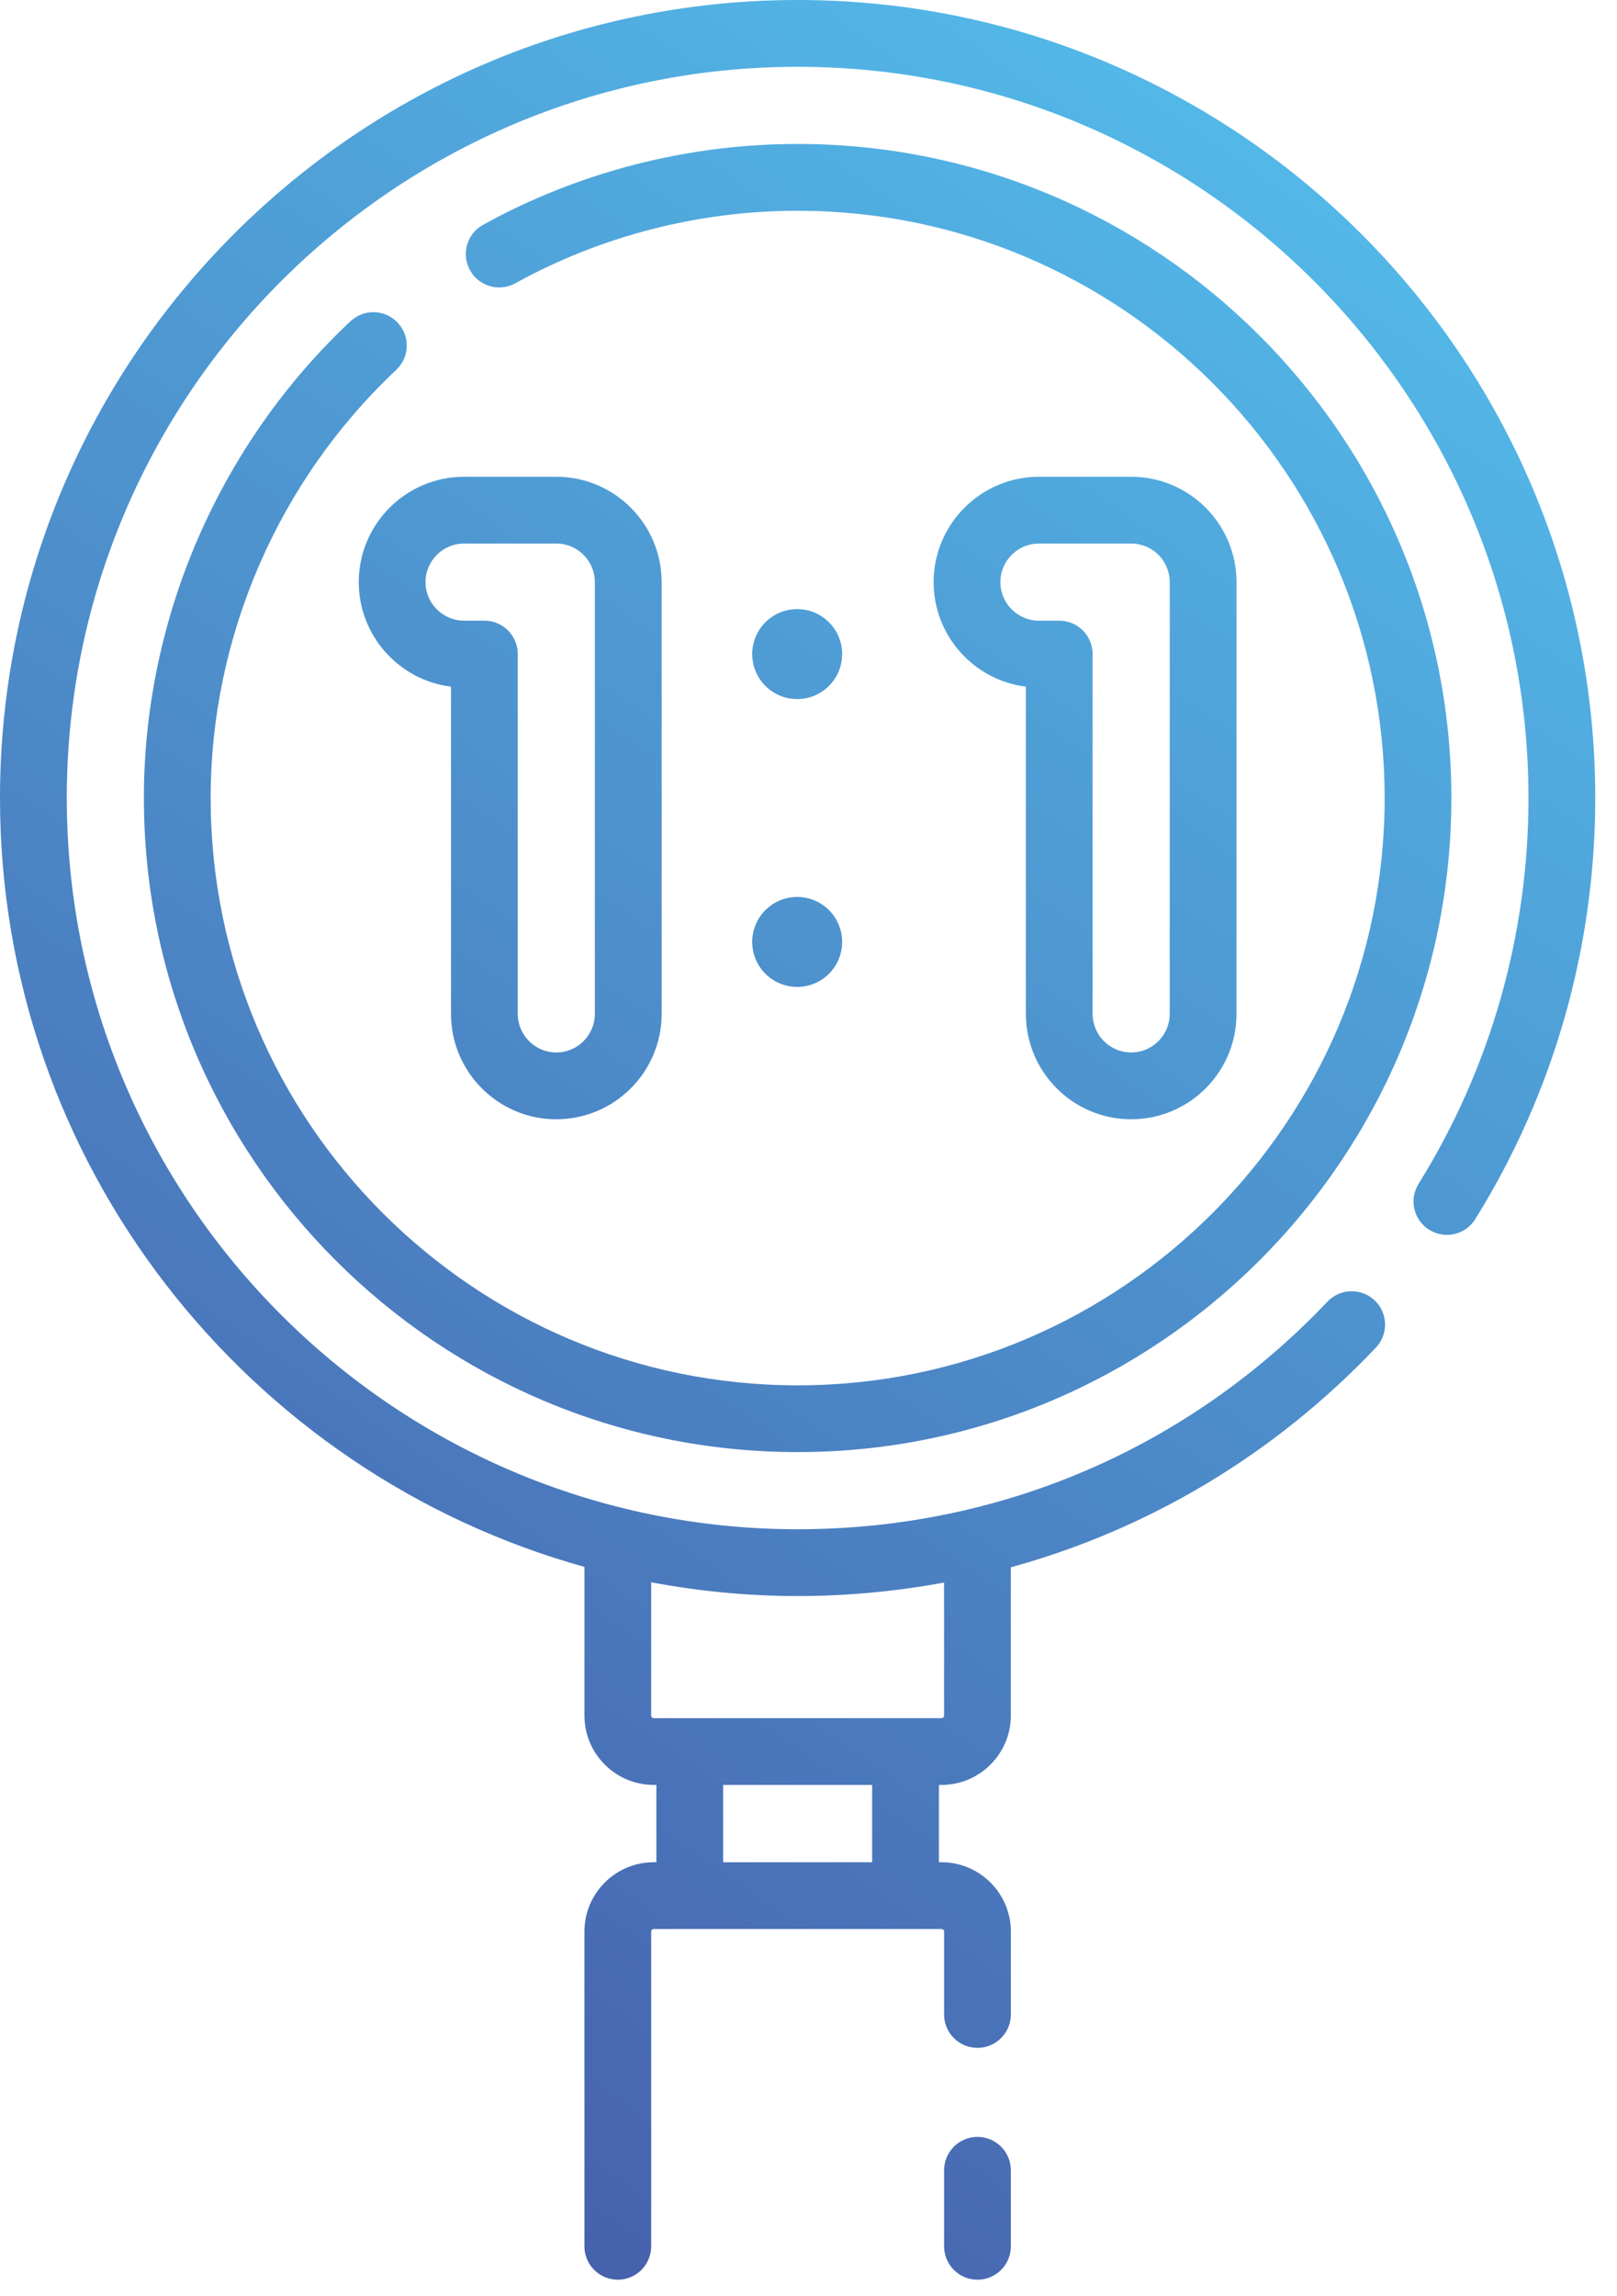
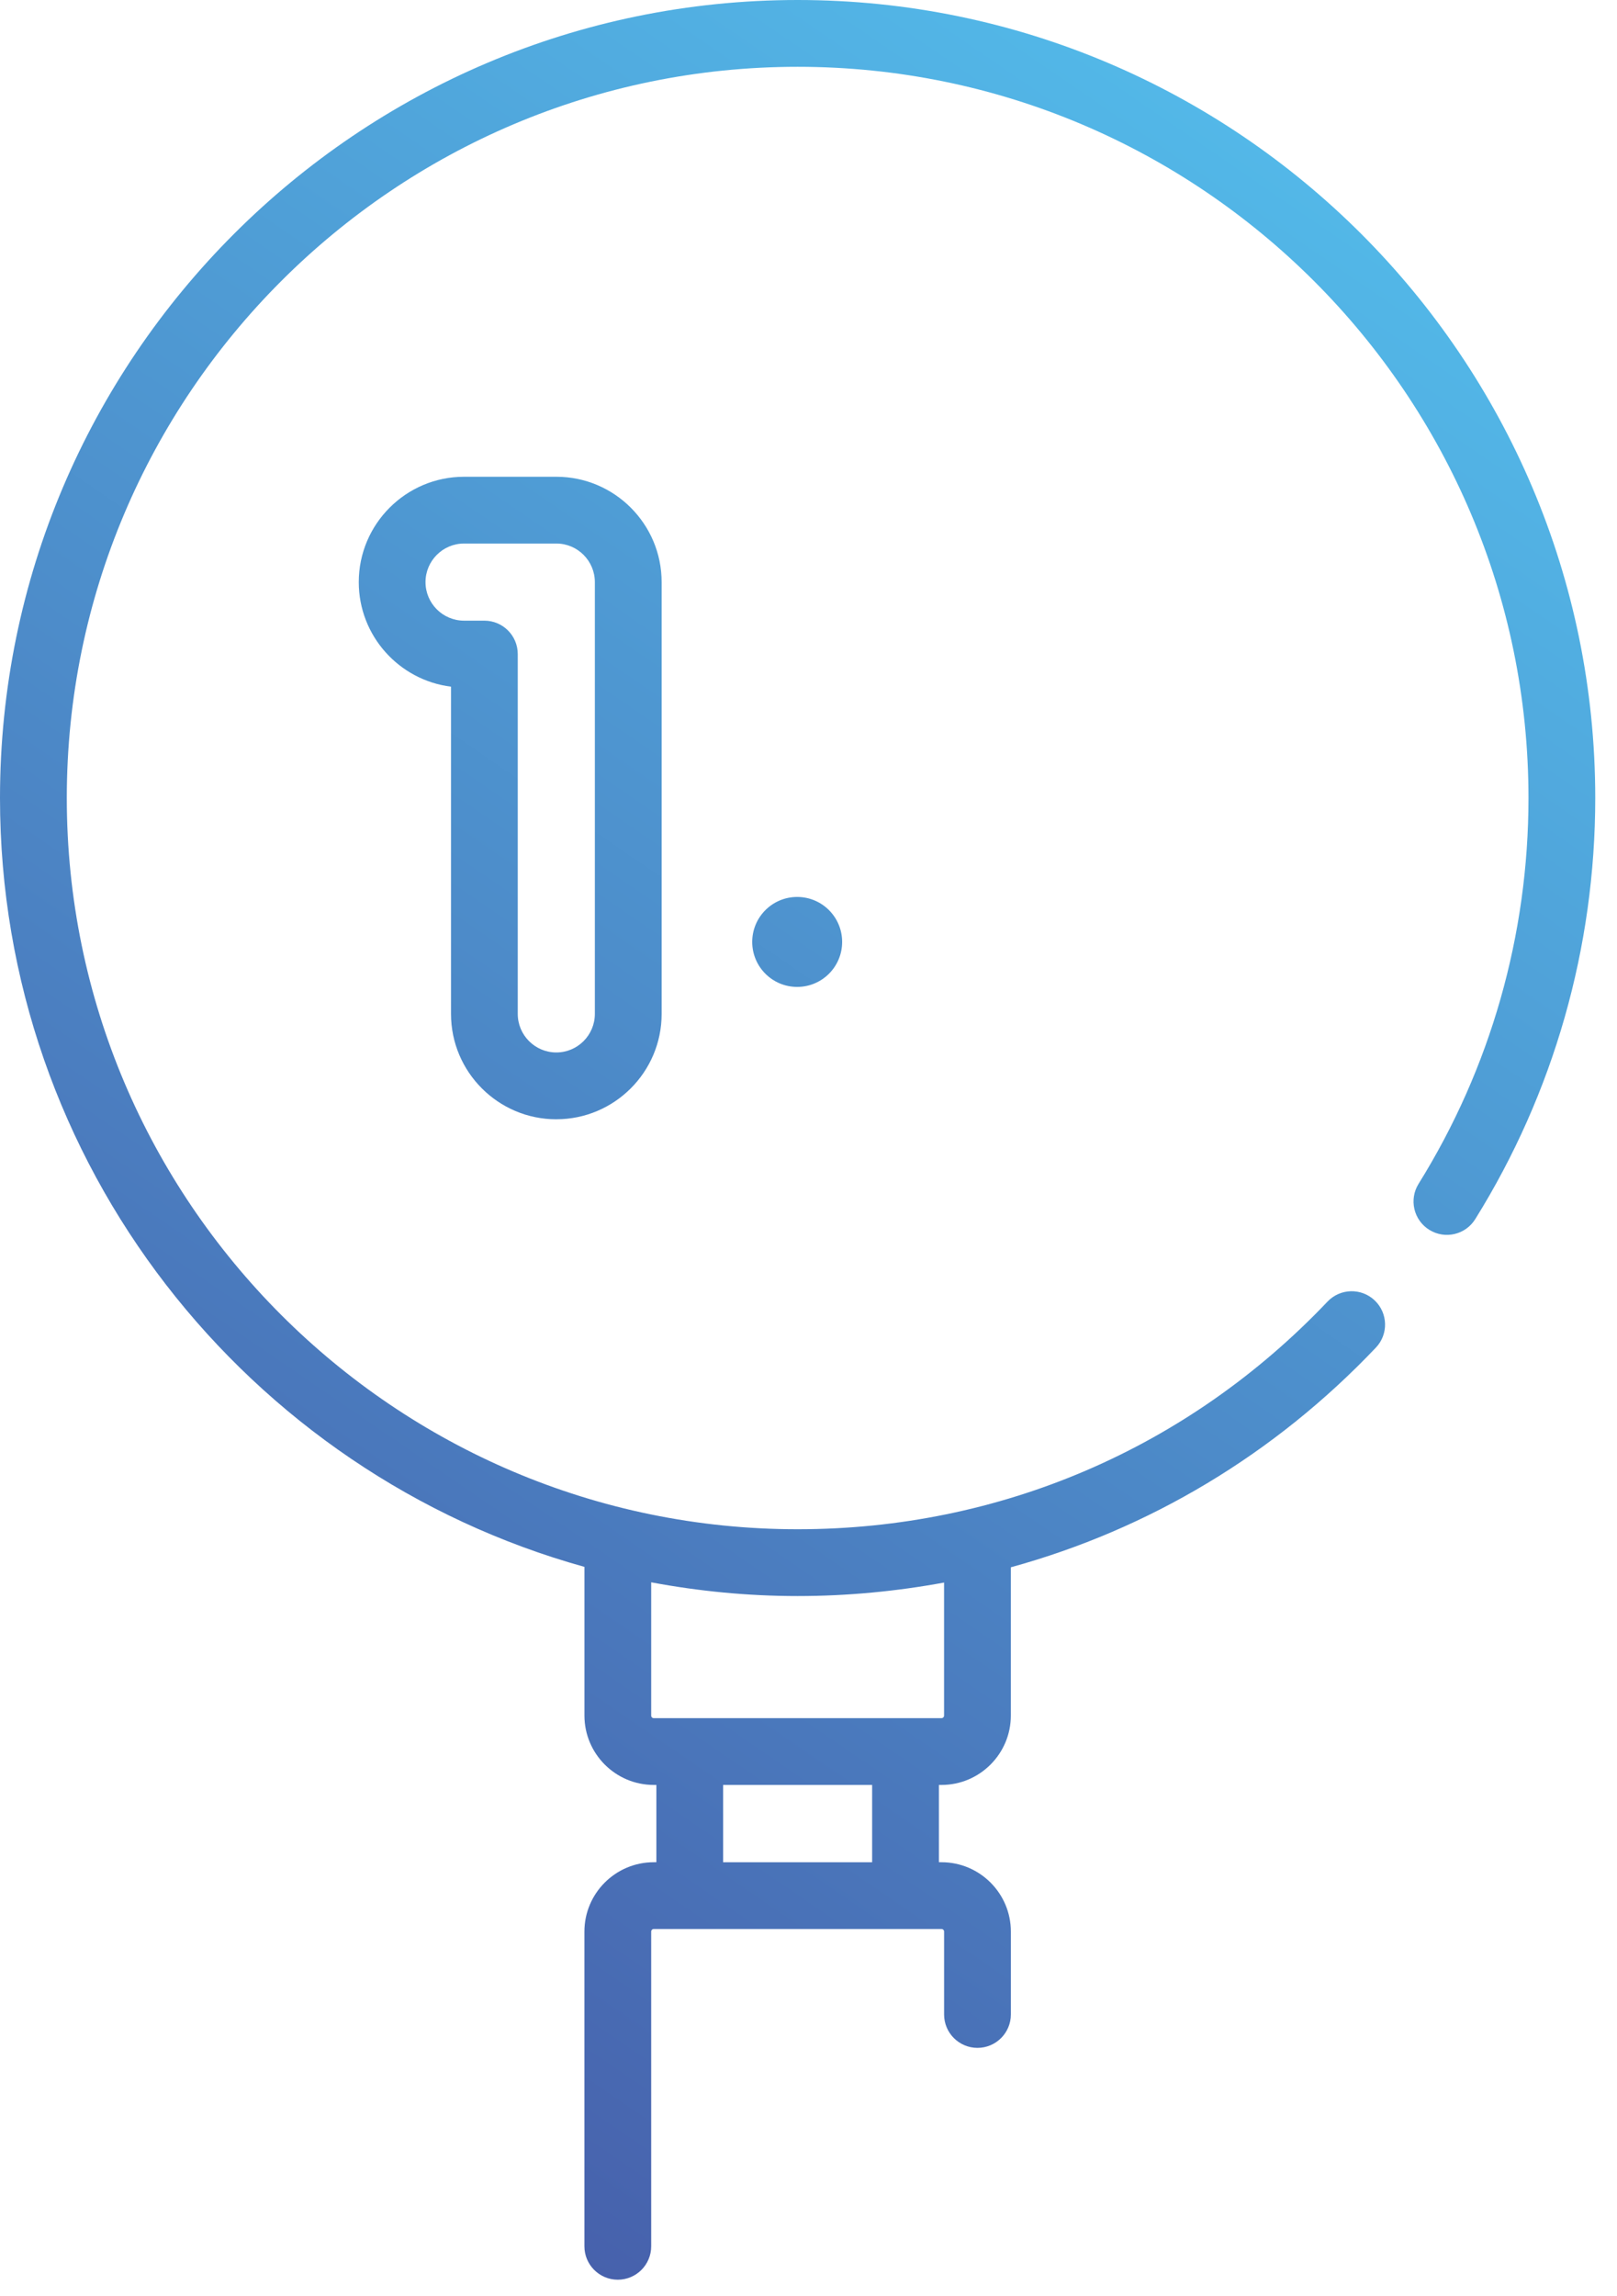
<svg xmlns="http://www.w3.org/2000/svg" xmlns:xlink="http://www.w3.org/1999/xlink" id="_レイヤー_1" data-name="レイヤー_1" version="1.1" viewBox="0 0 62 88">
  <defs>
    <linearGradient id="_名称未設定グラデーション_12" data-name="名称未設定グラデーション 12" x1="31.558" y1="93.27" x2="83.226" y2="17.862" gradientUnits="userSpaceOnUse">
      <stop offset="0" stop-color="#4761ac" />
      <stop offset="1" stop-color="#54c2ef" />
    </linearGradient>
    <linearGradient id="_名称未設定グラデーション_121" data-name="名称未設定グラデーション 12" x1="2.797" y1="73.564" x2="54.466" y2="-1.844" xlink:href="#_名称未設定グラデーション_12" />
    <linearGradient id="_名称未設定グラデーション_122" data-name="名称未設定グラデーション 12" x1="1.667" y1="72.79" x2="53.336" y2="-2.618" xlink:href="#_名称未設定グラデーション_12" />
    <linearGradient id="_名称未設定グラデーション_123" data-name="名称未設定グラデーション 12" x1="-5.835" y1="67.649" x2="45.833" y2="-7.759" xlink:href="#_名称未設定グラデーション_12" />
    <linearGradient id="_名称未設定グラデーション_124" data-name="名称未設定グラデーション 12" x1="9.164" y1="77.927" x2="60.833" y2="2.519" xlink:href="#_名称未設定グラデーション_12" />
    <linearGradient id="_名称未設定グラデーション_125" data-name="名称未設定グラデーション 12" x1="-.919" y1="71.018" x2="50.75" y2="-4.39" xlink:href="#_名称未設定グラデーション_12" />
    <linearGradient id="_名称未設定グラデーション_126" data-name="名称未設定グラデーション 12" x1="4.225" y1="74.542" x2="55.894" y2="-.866" xlink:href="#_名称未設定グラデーション_12" />
  </defs>
  <g id="icon_x5F_recruit_x5F_02.svg">
-     <path d="M37.479,81.893c-.707,0-1.28.573-1.28,1.28v2.913c0,.707.573,1.28,1.28,1.28s1.28-.573,1.28-1.28v-2.913c0-.707-.573-1.28-1.28-1.28Z" style="fill: url(#_名称未設定グラデーション_12);" />
    <path d="M30.583,0C13.72,0,0,13.72,0,30.583c0,14.032,9.503,25.879,22.409,29.465v5.698c0,1.466,1.193,2.659,2.659,2.659h.099v2.962h-.1c-1.466,0-2.659,1.192-2.659,2.658v12.061c0,.707.573,1.28,1.28,1.28s1.28-.573,1.28-1.28v-12.061c0-.054.044-.099.099-.099h11.033c.055,0,.099.044.099.099v3.176c0,.707.573,1.28,1.28,1.28s1.28-.573,1.28-1.28v-3.176c0-1.466-1.193-2.658-2.659-2.658h-.1v-2.962h.099c1.466,0,2.659-1.193,2.659-2.659v-5.682c5.288-1.453,10.1-4.316,13.997-8.419.487-.512.466-1.322-.046-1.809-.512-.486-1.322-.466-1.809.046-5.344,5.625-12.559,8.724-20.316,8.724-15.452,0-28.023-12.571-28.023-28.023S15.131,2.56,30.583,2.56s28.023,12.571,28.023,28.023c0,5.246-1.457,10.358-4.214,14.785-.374.6-.19,1.39.41,1.763.601.374,1.389.191,1.763-.41,3.01-4.833,4.601-10.414,4.601-16.138C61.166,13.72,47.446,0,30.583,0ZM33.44,71.367h-5.714v-2.962h5.714v2.962ZM36.198,60.649v5.097c0,.055-.044.099-.1.099h-11.031c-.056,0-.099-.043-.099-.099v-5.106c1.821.34,3.696.526,5.615.526,1.908,0,3.784-.181,5.615-.517Z" style="fill: url(#_名称未設定グラデーション_121);" />
-     <path d="M13.439,12.31c-5.035,4.728-7.922,11.388-7.922,18.273,0,13.822,11.245,25.066,25.066,25.066s25.066-11.245,25.066-25.066S44.405,5.517,30.583,5.517c-4.217,0-8.388,1.071-12.061,3.098-.619.341-.844,1.12-.502,1.739.342.62,1.122.844,1.739.502,3.296-1.818,7.039-2.779,10.825-2.779,12.41,0,22.507,10.097,22.507,22.507s-10.097,22.507-22.507,22.507-22.507-10.097-22.507-22.507c0-6.181,2.593-12.161,7.115-16.407.515-.484.541-1.294.057-1.809-.484-.516-1.293-.541-1.809-.057Z" style="fill: url(#_名称未設定グラデーション_122);" />
    <path d="M21.331,42.894c2.227,0,4.038-1.811,4.038-4.038v-16.547c0-2.227-1.811-4.038-4.038-4.038h-3.537c-2.227,0-4.038,1.812-4.038,4.038,0,2.057,1.546,3.759,3.537,4.007v12.541c0,2.227,1.811,4.038,4.038,4.038ZM16.315,22.309c0-.815.663-1.479,1.478-1.479h3.537c.815,0,1.478.663,1.478,1.479v16.547c0,.815-.663,1.478-1.478,1.478s-1.478-.663-1.478-1.478v-13.79c0-.707-.573-1.28-1.28-1.28h-.779c-.815,0-1.478-.663-1.478-1.478Z" style="fill: url(#_名称未設定グラデーション_123);" />
-     <path d="M43.373,42.894c2.227,0,4.038-1.811,4.038-4.038v-16.547c0-2.227-1.811-4.038-4.038-4.038h-3.537c-2.227,0-4.038,1.812-4.038,4.038,0,2.057,1.546,3.759,3.537,4.007v12.541c0,2.227,1.811,4.038,4.038,4.038ZM38.357,22.309c0-.815.663-1.479,1.478-1.479h3.537c.815,0,1.478.663,1.478,1.479v16.547c0,.815-.663,1.478-1.478,1.478s-1.478-.663-1.478-1.478v-13.79c0-.707-.573-1.28-1.28-1.28h-.779c-.815,0-1.478-.663-1.478-1.478Z" style="fill: url(#_名称未設定グラデーション_124);" />
-     <path d="M30.566,26.791c.952,0,1.724-.772,1.724-1.724s-.772-1.724-1.724-1.724c-.952,0-1.724.772-1.724,1.724s.772,1.724,1.724,1.724Z" style="fill: url(#_名称未設定グラデーション_125);" />
    <path d="M30.566,37.822c.952,0,1.724-.772,1.724-1.724s-.772-1.724-1.724-1.724c-.952,0-1.724.772-1.724,1.724s.772,1.724,1.724,1.724Z" style="fill: url(#_名称未設定グラデーション_126);" />
  </g>
</svg>